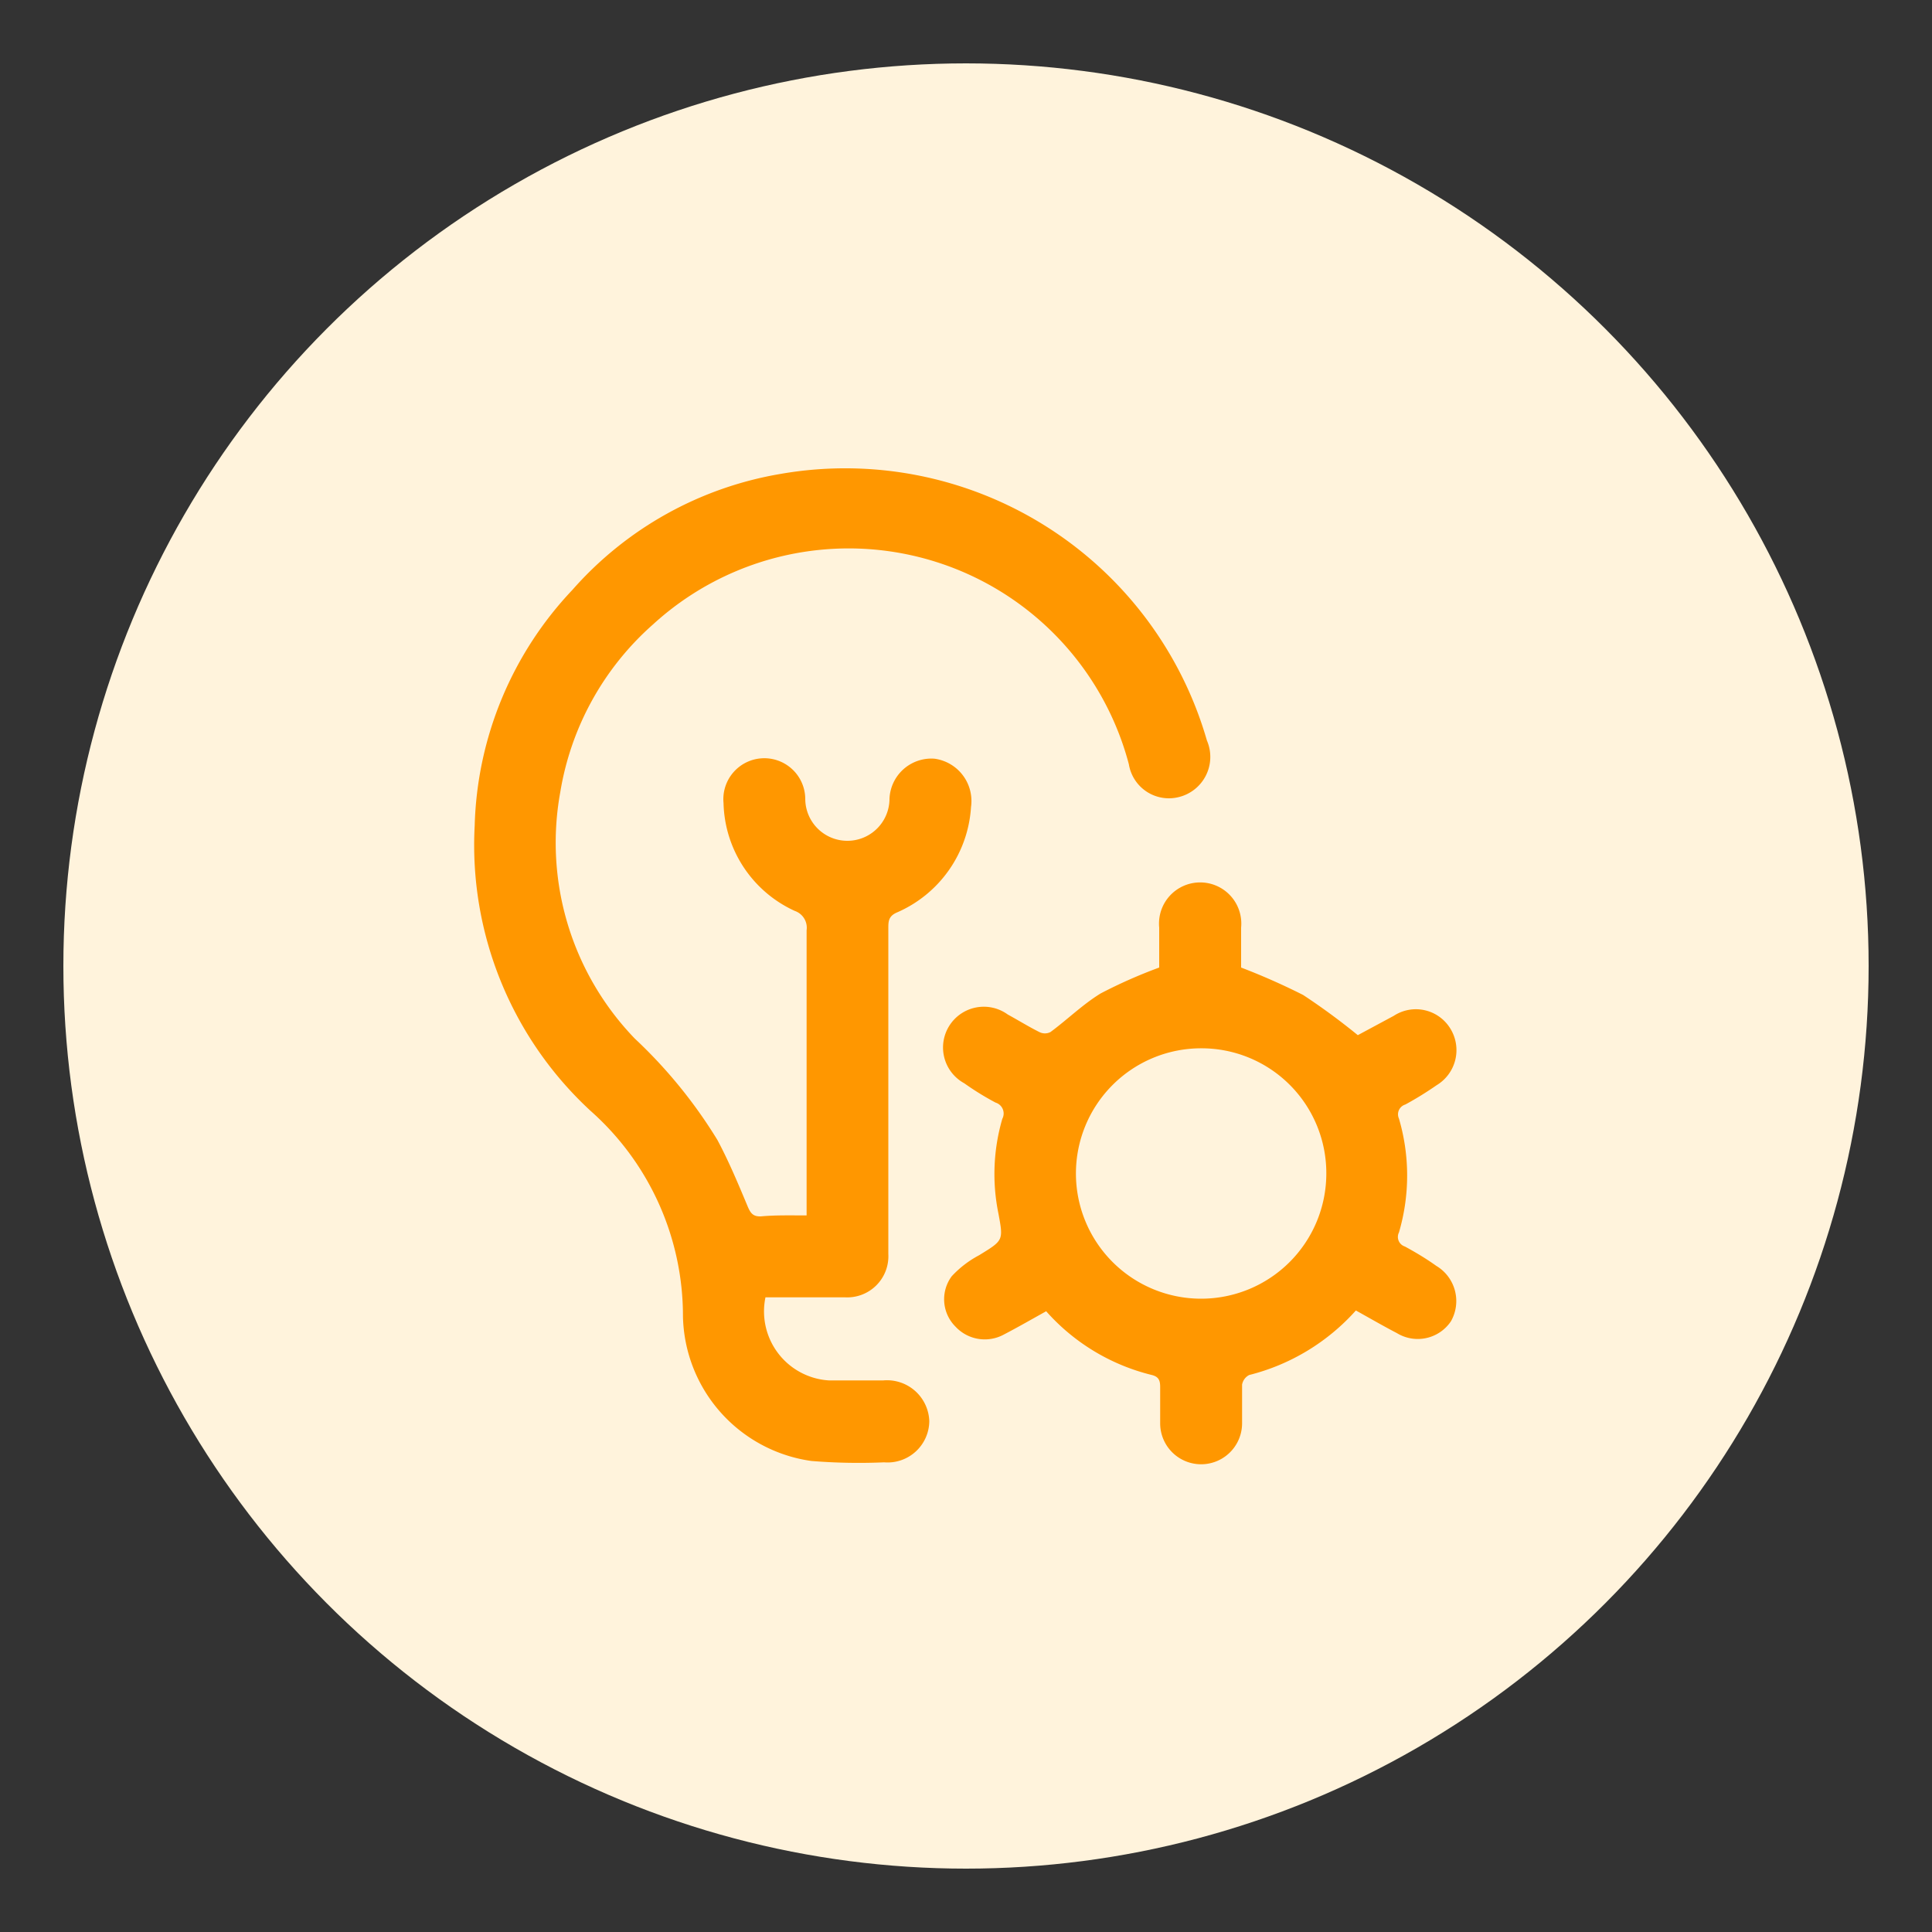
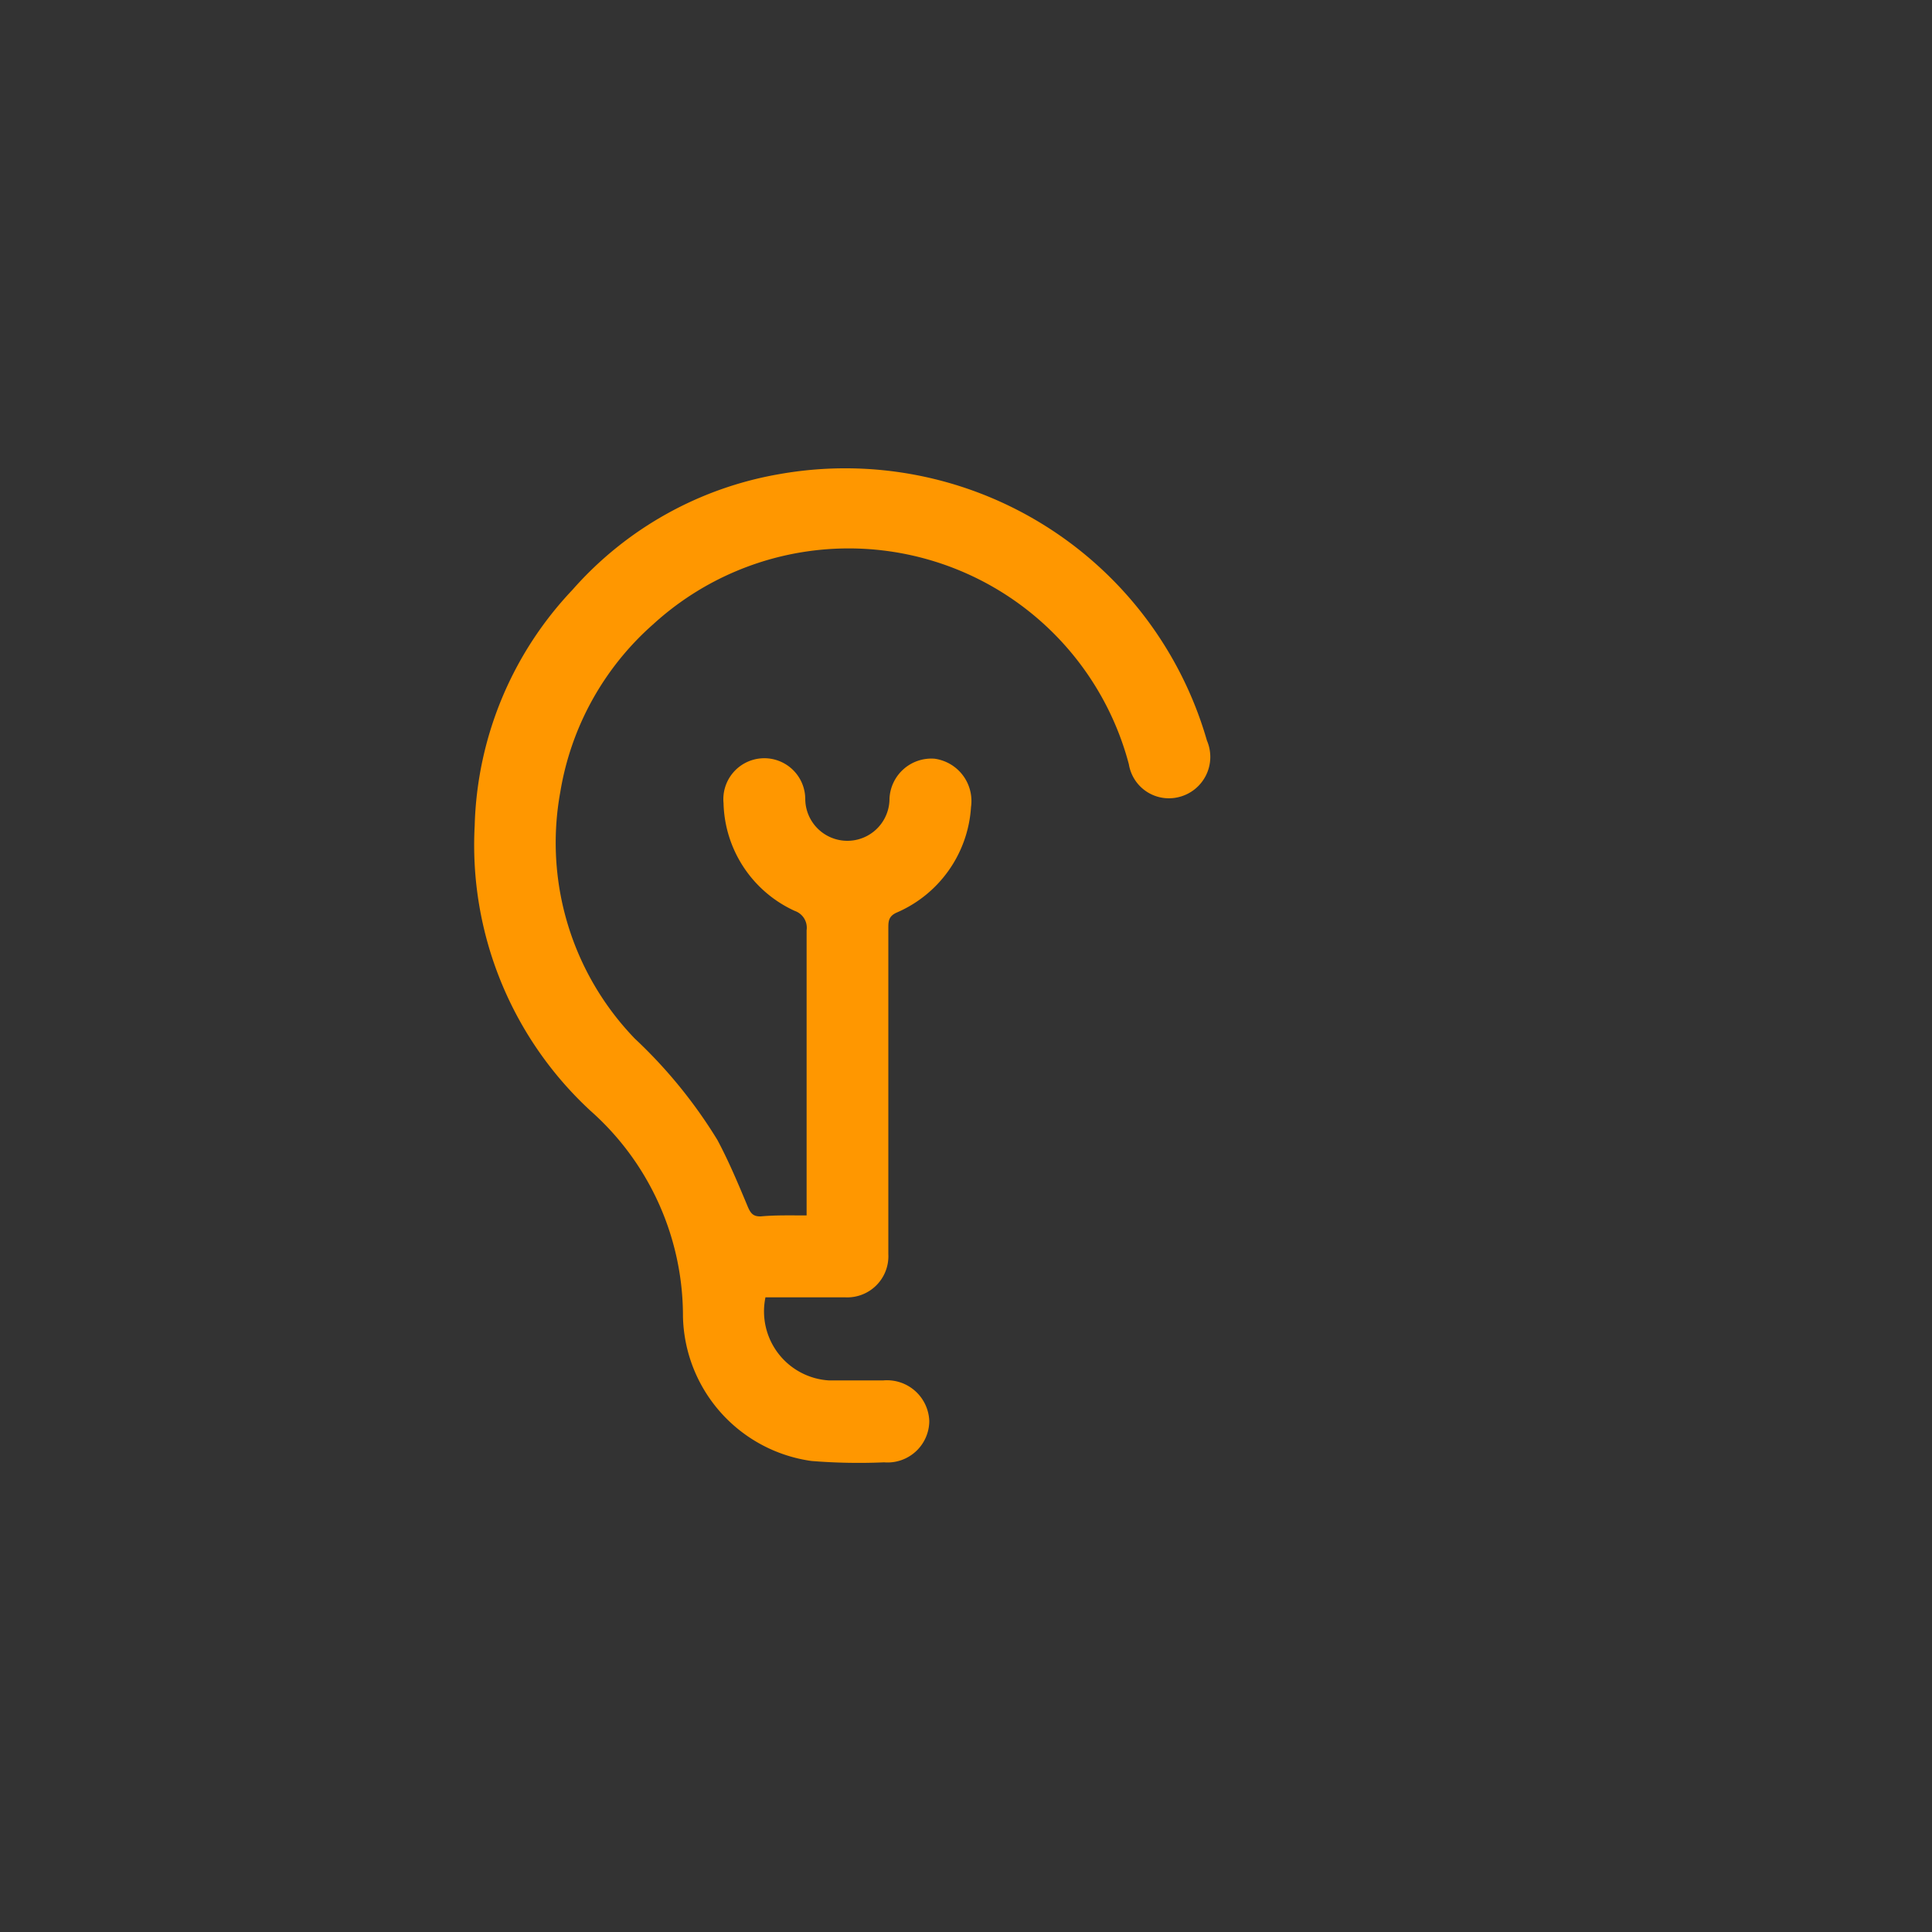
<svg xmlns="http://www.w3.org/2000/svg" id="Layer_1" data-name="Layer 1" viewBox="0 0 100 100">
  <rect x="0" y="0" width="100" height="100" fill="#333333" stroke="none" />
  <defs>
    <style>.cls-1{fill:#fff3dc;}.cls-2{fill:#ff9700;}</style>
  </defs>
-   <circle class="cls-1" cx="50" cy="50" r="46.72" />
  <path class="cls-2" d="M41.75,62.91v-.76c0-4.68,0-9.37,0-14a.92.92,0,0,0-.61-1,6.3,6.3,0,0,1-3.69-5.58,2.12,2.12,0,1,1,4.23-.23,2.18,2.18,0,1,0,4.36,0,2.17,2.17,0,0,1,2.33-2.07,2.21,2.21,0,0,1,1.89,2.5,6.38,6.38,0,0,1-3.86,5.47c-.41.19-.42.45-.42.8q0,6.89,0,13.77c0,1,0,2.07,0,3.1a2.13,2.13,0,0,1-2.23,2.24c-1.32,0-2.65,0-4,0l-.13,0a3.58,3.58,0,0,0,3.28,4.3c.94,0,1.88,0,2.82,0a2.19,2.19,0,0,1,2.38,2.11,2.16,2.16,0,0,1-2.34,2.13A30.29,30.29,0,0,1,42,75.62a7.72,7.72,0,0,1-6.65-7.49A14.19,14.19,0,0,0,30.57,57.5a18.72,18.72,0,0,1-6-14.77,18.46,18.46,0,0,1,5.06-12.2,18.43,18.43,0,0,1,10.77-6,19.48,19.48,0,0,1,22.07,13.8,2.14,2.14,0,0,1-1.43,2.92,2.1,2.1,0,0,1-2.61-1.69A15,15,0,0,0,33.8,32.32,14.76,14.76,0,0,0,29,41a14.6,14.6,0,0,0,3.86,12.76A25.18,25.18,0,0,1,37.13,59c.6,1.12,1.09,2.3,1.58,3.47.15.35.29.5.67.49C40.13,62.89,40.89,62.91,41.75,62.91Z" />
-   <path class="cls-2" d="M70.18,67.83a11,11,0,0,1-5.52,3.34.69.69,0,0,0-.37.5c0,.65,0,1.3,0,2a2.12,2.12,0,1,1-4.24,0c0-.62,0-1.25,0-1.88,0-.33-.07-.53-.43-.62a10.7,10.7,0,0,1-5.47-3.3c-.74.41-1.45.82-2.18,1.2a2.07,2.07,0,0,1-2.52-.41,2,2,0,0,1-.19-2.6,5.31,5.31,0,0,1,1.42-1.09c1.25-.77,1.26-.75,1-2.15a10.2,10.2,0,0,1,.2-4.91.59.59,0,0,0-.35-.84,14.6,14.6,0,0,1-1.62-1,2.11,2.11,0,1,1,2.25-3.56c.55.3,1.08.63,1.64.91a.63.63,0,0,0,.57,0c.88-.65,1.67-1.43,2.6-2A25.71,25.71,0,0,1,60,50.08c0-.6,0-1.33,0-2.07a2.13,2.13,0,1,1,4.24,0c0,.73,0,1.47,0,2.07a34.34,34.34,0,0,1,3.21,1.42,34.49,34.49,0,0,1,2.83,2.08l1.86-1a2.09,2.09,0,0,1,2.93.66,2.12,2.12,0,0,1-.71,2.93,17.58,17.58,0,0,1-1.62,1,.53.53,0,0,0-.33.73,10.45,10.45,0,0,1,0,5.89.52.52,0,0,0,.31.73c.55.3,1.09.62,1.62,1a2.12,2.12,0,0,1,.76,2.87A2.07,2.07,0,0,1,72.3,69C71.59,68.63,70.9,68.23,70.18,67.83Zm-8-13.57a6.48,6.48,0,1,0,6.47,6.5A6.46,6.46,0,0,0,62.16,54.26Z" />
</svg>